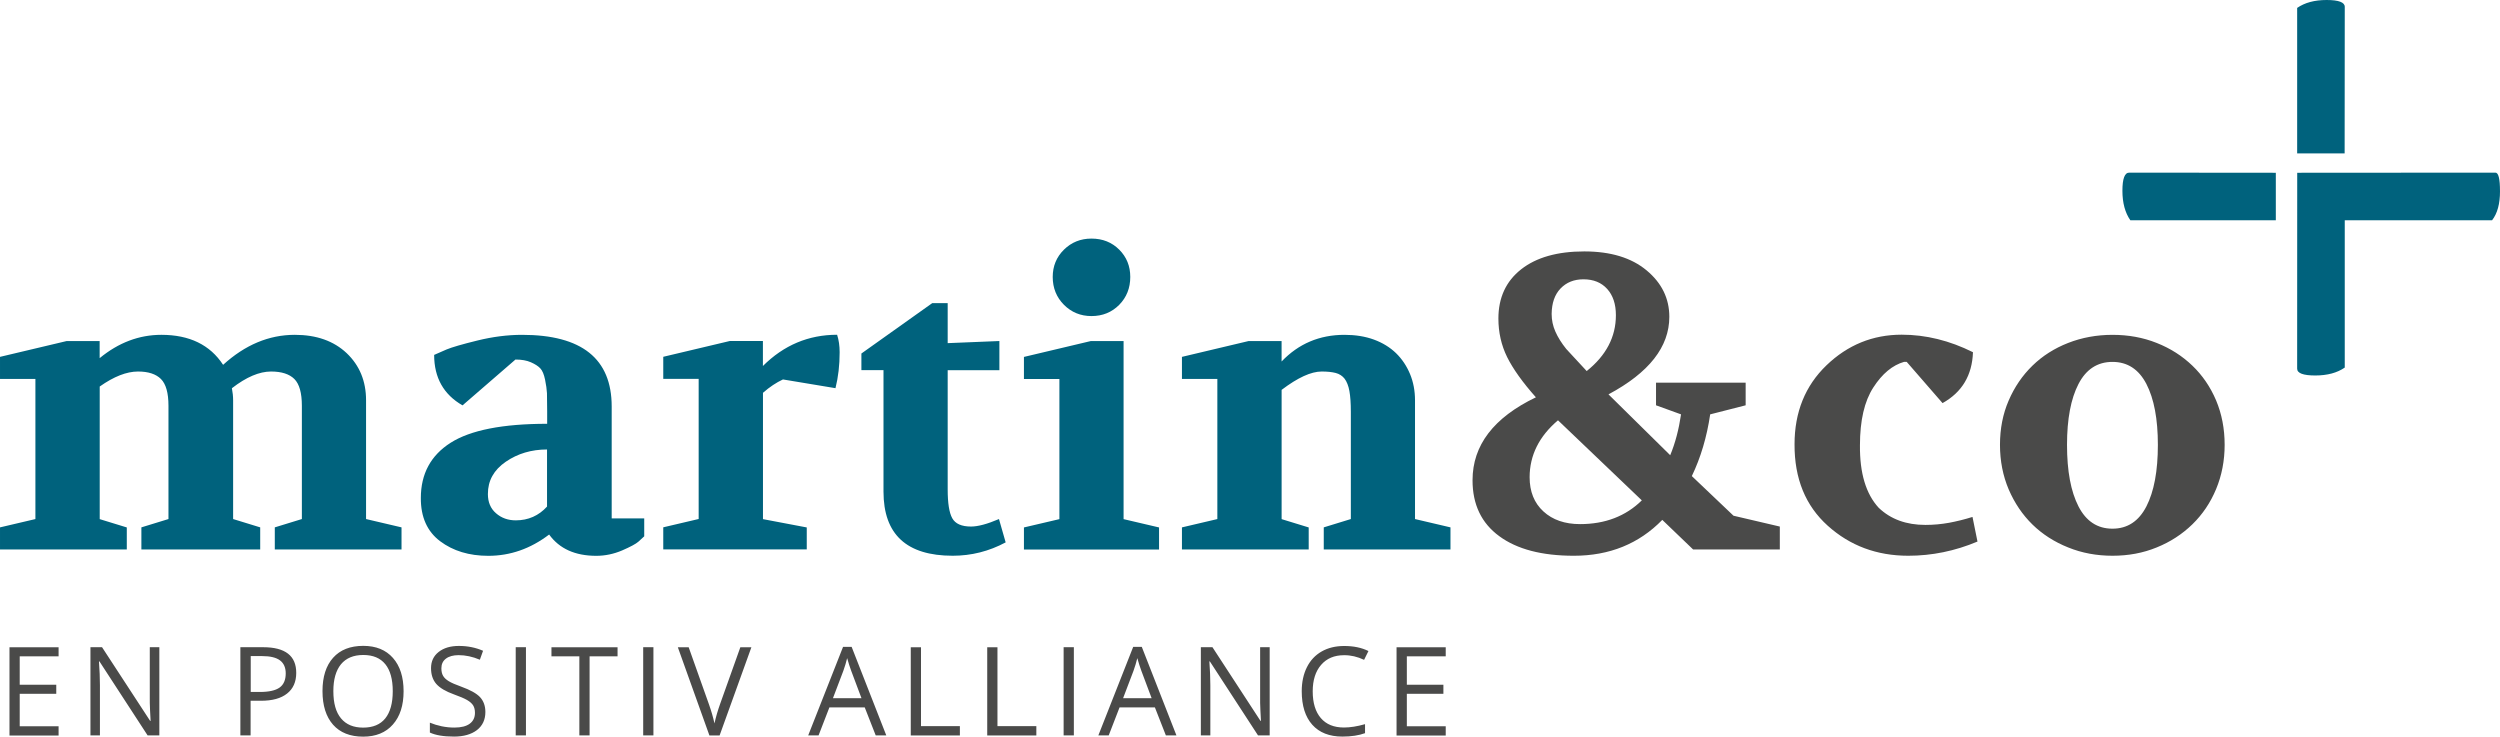
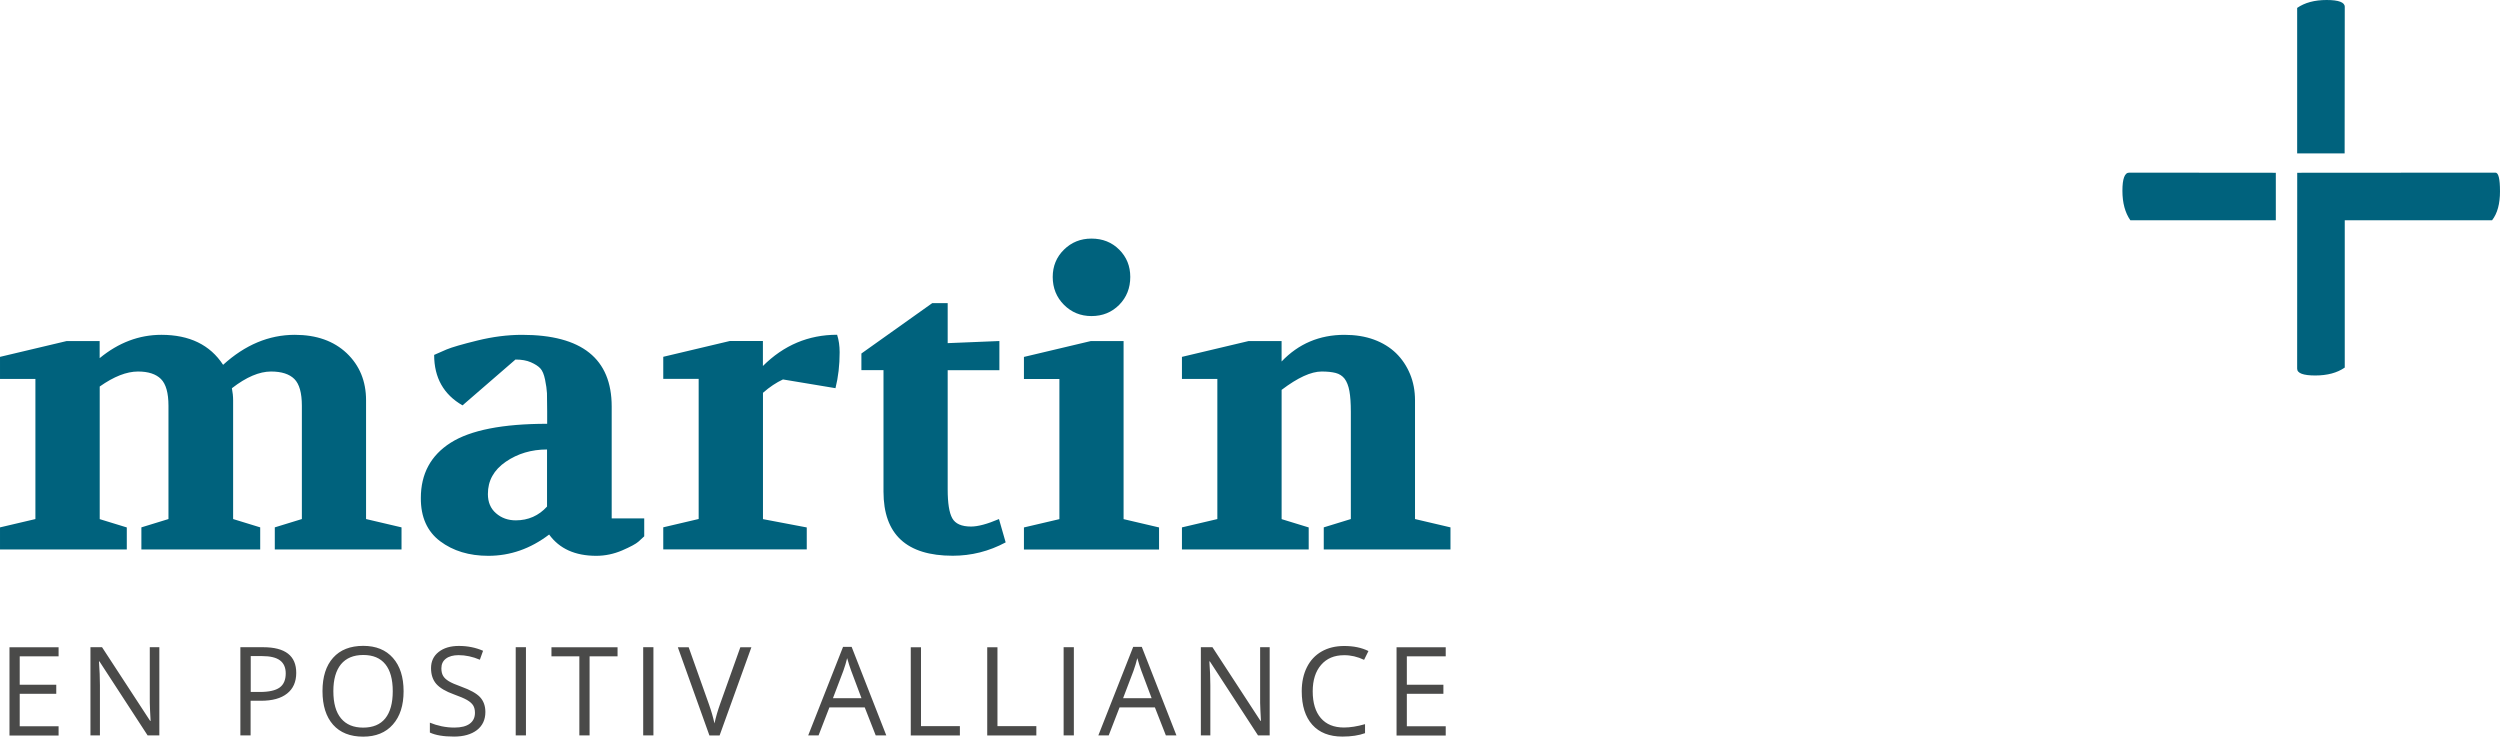
<svg xmlns="http://www.w3.org/2000/svg" version="1.1" id="Layer_1" x="0px" y="0px" width="285.079px" height="84px" viewBox="278.614 255.64 285.079 84" enable-background="new 278.614 255.64 285.079 84" xml:space="preserve">
  <g>
-     <path fill="#4A4A49" d="M515.626,299.429c0.871-1.68,2.162-2.521,3.874-2.521c1.711,0,3.001,0.84,3.873,2.521   c0.871,1.68,1.307,3.997,1.307,6.938c0,2.979-0.436,5.32-1.307,7.016c-0.872,1.695-2.162,2.543-3.873,2.543   c-1.712,0-3.003-0.848-3.874-2.543s-1.307-4.029-1.307-7.016C514.32,303.426,514.755,301.109,515.626,299.429 M524.548,318.064   c1.556-0.629,2.908-1.509,4.067-2.636c1.158-1.129,2.062-2.466,2.707-4.021s0.972-3.236,0.972-5.04   c0-1.836-0.326-3.523-0.972-5.063c-0.653-1.54-1.556-2.862-2.707-3.966c-1.159-1.112-2.512-1.976-4.067-2.59   c-1.557-0.622-3.236-0.925-5.04-0.925c-1.805,0-3.493,0.311-5.063,0.925c-1.571,0.615-2.925,1.478-4.068,2.59   c-1.144,1.112-2.045,2.434-2.707,3.966c-0.669,1.54-0.995,3.228-0.995,5.063c0,1.835,0.335,3.531,0.995,5.087   c0.67,1.555,1.571,2.886,2.707,3.997c1.136,1.112,2.497,1.984,4.068,2.613c1.57,0.639,3.259,0.949,5.063,0.949   C521.312,319.013,522.992,318.703,524.548,318.064 M487.036,315.591c2.535,2.278,5.592,3.422,9.178,3.422   c2.691,0,5.327-0.536,7.895-1.618l-0.568-2.808c-0.917,0.288-1.812,0.506-2.683,0.669c-0.872,0.156-1.766,0.241-2.684,0.241   c-2.186,0-3.959-0.646-5.328-1.952c-1.462-1.587-2.17-3.959-2.139-7.132c0-2.823,0.506-5.018,1.524-6.588   c1.012-1.571,2.186-2.543,3.516-2.924h0.288l4.091,4.706c2.217-1.236,3.376-3.166,3.469-5.803c-2.659-1.33-5.375-1.999-8.128-1.999   c-3.298,0-6.16,1.167-8.578,3.492c-2.419,2.326-3.641,5.335-3.641,9.006C483.232,310.224,484.5,313.312,487.036,315.591    M456.562,288.54c0.669-0.7,1.54-1.05,2.613-1.05c1.144,0,2.046,0.366,2.707,1.097c0.661,0.731,0.995,1.727,0.995,2.995   c0,2.473-1.111,4.597-3.329,6.37l-2.333-2.52c-0.536-0.669-0.948-1.322-1.236-1.976c-0.288-0.646-0.428-1.322-0.428-2.022   C455.567,290.205,455.893,289.24,456.562,288.54 M456.274,303.567l9.56,9.131c-1.836,1.805-4.185,2.707-7.039,2.707   c-1.742,0-3.135-0.482-4.185-1.447c-1.05-0.964-1.571-2.263-1.571-3.904C453.046,307.556,454.12,305.394,456.274,303.567    M449.578,316.781c2.03,1.493,4.861,2.232,8.509,2.232c4.052,0,7.42-1.361,10.08-4.091l3.516,3.375h9.886v-2.613l-5.281-1.236   l-4.752-4.519c1.011-2.108,1.711-4.449,2.092-7.039l4.045-1.034v-2.583h-10.221v2.583l2.854,1.034   c-0.256,1.727-0.661,3.281-1.236,4.658l-7.039-6.938c4.628-2.473,6.938-5.421,6.938-8.843c0-2.092-0.863-3.858-2.591-5.296   c-1.727-1.439-4.099-2.162-7.108-2.162c-3.072,0-5.476,0.684-7.203,2.045c-1.726,1.361-2.589,3.235-2.589,5.607   c0,1.587,0.334,3.049,0.995,4.395c0.669,1.346,1.758,2.877,3.282,4.589c-4.822,2.317-7.226,5.468-7.226,9.457   C446.529,313.172,447.547,315.295,449.578,316.781" />
    <path fill="#00627D" d="M427.847,318.305v-2.52l-3.088-0.948v-14.74c1.835-1.392,3.359-2.092,4.565-2.092   c0.637,0,1.166,0.054,1.595,0.163c0.427,0.109,0.77,0.335,1.026,0.661c0.248,0.335,0.435,0.802,0.544,1.4s0.164,1.393,0.164,2.38   v12.219l-3.088,0.949v2.52h14.45v-2.52l-4.044-0.949v-13.541c0-1.073-0.187-2.077-0.567-2.994c-0.382-0.918-0.91-1.711-1.595-2.38   c-0.685-0.661-1.524-1.183-2.521-1.548c-0.995-0.365-2.115-0.544-3.353-0.544c-2.854,0-5.241,1.011-7.178,3.041v-2.333h-3.757   l-7.606,1.805v2.52h4.037v15.976l-4.037,0.949v2.52h14.452V318.305z M399.94,290.399c0.855,0.855,1.905,1.283,3.134,1.283   c1.268,0,2.318-0.428,3.166-1.283c0.84-0.855,1.26-1.914,1.26-3.181c0-1.237-0.42-2.271-1.26-3.111   c-0.84-0.84-1.897-1.26-3.166-1.26c-1.237,0-2.279,0.42-3.134,1.26c-0.855,0.84-1.283,1.882-1.283,3.111   C398.657,288.478,399.084,289.543,399.94,290.399 M410.782,318.305v-2.52l-4.044-0.948v-20.301h-3.757l-7.606,1.805v2.52h4.044   v15.977l-4.044,0.948v2.52H410.782z M379.36,297.857v13.837c0,4.885,2.629,7.318,7.895,7.318c2.123,0,4.138-0.506,6.036-1.524   l-0.762-2.66c-1.33,0.568-2.396,0.855-3.189,0.855c-1.081,0-1.789-0.319-2.139-0.948c-0.35-0.63-0.521-1.728-0.521-3.282v-13.596   h5.896v-3.329l-5.896,0.241v-4.565h-1.758l-8.081,5.748v1.898h2.52V297.857z M370.61,318.305v-2.52l-4.993-0.948v-14.405   c0.762-0.669,1.524-1.174,2.279-1.524l5.989,0.996c0.319-1.269,0.475-2.629,0.475-4.092c0-0.731-0.093-1.392-0.288-1.999   c-3.267,0-6.083,1.19-8.462,3.562v-2.854h-3.757l-7.606,1.805v2.52h4.037v15.976l-4.037,0.949v2.521h16.364V318.305z    M336.287,308.295c1.361-0.934,2.932-1.4,4.706-1.4v6.511c-0.949,1.042-2.139,1.57-3.563,1.57c-0.886,0-1.641-0.271-2.255-0.809   c-0.622-0.536-0.925-1.268-0.925-2.185C334.241,310.458,334.925,309.229,336.287,308.295 M328.804,317.357   c1.47,1.104,3.306,1.664,5.491,1.664c2.504,0,4.814-0.809,6.938-2.427c1.174,1.618,2.963,2.427,5.375,2.427   c1.011,0,1.999-0.21,2.947-0.614c0.949-0.412,1.571-0.747,1.852-0.995c0.288-0.257,0.505-0.46,0.669-0.615v-2.045h-3.71v-12.756   c0-5.452-3.407-8.174-10.22-8.174c-1.649,0-3.344,0.218-5.087,0.646c-1.742,0.428-2.917,0.77-3.515,1.019l-1.423,0.623   c0,2.598,1.081,4.519,3.235,5.755l6.036-5.226c0.7,0,1.283,0.101,1.758,0.311c0.474,0.21,0.832,0.436,1.073,0.692   s0.42,0.685,0.544,1.283c0.125,0.606,0.194,1.12,0.218,1.548c0.016,0.428,0.023,1.12,0.023,2.068v1.424   c-5.071,0-8.743,0.724-11.006,2.162c-2.263,1.439-3.399,3.539-3.399,6.3C326.588,314.595,327.327,316.245,328.804,317.357    M293.073,318.305v-2.52l-3.088-0.948v-15.121c1.618-1.143,3.072-1.711,4.371-1.711c1.175,0,2.046,0.288,2.613,0.855   c0.568,0.568,0.856,1.587,0.856,3.042v12.926l-3.088,0.949v2.52h13.549v-2.52l-3.088-0.949v-13.541c0-0.443-0.047-0.902-0.14-1.377   c1.641-1.275,3.134-1.905,4.464-1.905c1.205,0,2.092,0.288,2.66,0.855c0.568,0.568,0.855,1.587,0.855,3.042v12.926l-3.087,0.949   v2.52h14.451v-2.52l-4.044-0.949v-13.541c0-2.186-0.739-3.974-2.208-5.374c-1.478-1.393-3.446-2.092-5.919-2.092   c-2.948,0-5.67,1.143-8.174,3.422c-1.486-2.279-3.834-3.422-7.039-3.422c-2.536,0-4.884,0.886-7.039,2.66v-1.952h-3.756   l-7.607,1.805v2.52h4.037v15.976l-4.037,0.949v2.52h14.459V318.305z" />
    <path fill="#00627D" d="M545.991,256.418c0-0.514-0.691-0.778-2.068-0.778s-2.496,0.303-3.36,0.902v16.59h5.414L545.991,256.418z" />
    <path fill="#00627D" d="M521.413,275.326c-0.521,0-0.777,0.692-0.777,2.069c0,1.376,0.304,2.497,0.902,3.36h16.591v-5.414   L521.413,275.326z" />
    <path fill="#00627D" d="M540.562,297.679c0,0.521,0.692,0.778,2.068,0.778c1.377,0,2.497-0.304,3.36-0.902v-16.8h16.801   c0.606-0.778,0.901-1.875,0.901-3.298s-0.171-2.131-0.521-2.131l-22.602,0.015L540.562,297.679z" />
    <path fill="#4A4A49" d="M443.472,338.458h-4.434v-3.702h4.169v-1.034h-4.169v-3.236h4.434v-1.034h-5.607v10.058h5.607V338.458z    M434.163,330.882l0.497-1.003c-0.785-0.39-1.711-0.576-2.761-0.576c-0.987,0-1.852,0.21-2.583,0.63   c-0.73,0.42-1.29,1.019-1.68,1.805c-0.389,0.786-0.583,1.688-0.583,2.722c0,1.657,0.404,2.933,1.206,3.827   c0.801,0.895,1.944,1.346,3.43,1.346c1.02,0,1.882-0.133,2.582-0.389v-1.027c-0.895,0.258-1.695,0.382-2.403,0.382   c-1.144,0-2.022-0.358-2.637-1.074c-0.614-0.715-0.926-1.734-0.926-3.048c0-1.275,0.319-2.287,0.957-3.019   c0.638-0.739,1.509-1.104,2.613-1.104C432.645,330.345,433.408,330.525,434.163,330.882 M423.406,329.443h-1.097v5.771   c-0.009,0.288,0,0.77,0.031,1.439c0.031,0.668,0.055,1.072,0.062,1.189h-0.054l-5.476-8.4h-1.322V339.5h1.081v-5.717   c0-0.824-0.039-1.733-0.109-2.722h0.055l5.491,8.438h1.33v-10.057H423.406z M406.683,335.253l1.183-3.111   c0.187-0.528,0.334-1.012,0.436-1.455c0.163,0.576,0.319,1.059,0.466,1.455l1.167,3.111H406.683z M412.765,339.5l-3.951-10.095   h-0.98L403.86,339.5h1.182l1.237-3.196h4.029l1.252,3.196H412.765L412.765,339.5z M401.068,329.443h-1.167V339.5h1.167V329.443z    M396.79,339.5v-1.058h-4.434v-8.991h-1.167v10.058h5.6V339.5z M388.071,339.5v-1.058h-4.434v-8.991h-1.167v10.058h5.6V339.5z    M373.597,335.253l1.182-3.111c0.187-0.528,0.334-1.012,0.436-1.455c0.163,0.576,0.319,1.059,0.467,1.455l1.167,3.111H373.597z    M379.679,339.5l-3.951-10.095h-0.98l-3.974,10.095h1.182l1.236-3.196h4.029l1.252,3.196H379.679L379.679,339.5z M360.732,335.907   c-0.264,0.739-0.482,1.478-0.646,2.225c-0.155-0.708-0.365-1.432-0.63-2.178l-2.31-6.503h-1.236l3.601,10.058h1.159l3.625-10.058   h-1.26L360.732,335.907z M353.125,329.443h-1.167V339.5h1.167V329.443z M345.854,330.486h3.181v-1.035h-7.537v1.035h3.181v9.014   h1.167v-9.014H345.854z M338.589,329.443h-1.167V339.5h1.167V329.443z M333.362,335.145c-0.396-0.429-1.12-0.833-2.177-1.214   c-0.63-0.226-1.097-0.428-1.4-0.614c-0.303-0.188-0.521-0.39-0.646-0.614c-0.132-0.226-0.194-0.506-0.194-0.855   c0-0.475,0.171-0.841,0.521-1.105c0.35-0.264,0.832-0.396,1.447-0.396c0.786,0,1.594,0.172,2.419,0.521l0.366-1.019   c-0.84-0.366-1.758-0.553-2.753-0.553c-0.957,0-1.727,0.226-2.31,0.685s-0.871,1.073-0.871,1.851c0,0.739,0.202,1.339,0.599,1.797   c0.404,0.459,1.073,0.855,2.007,1.19c0.669,0.241,1.167,0.451,1.493,0.638s0.56,0.396,0.7,0.614c0.14,0.226,0.21,0.506,0.21,0.855   c0,0.529-0.194,0.941-0.591,1.237c-0.397,0.295-0.98,0.443-1.758,0.443c-0.474,0-0.957-0.048-1.446-0.148   c-0.482-0.101-0.934-0.241-1.346-0.412v1.128c0.646,0.304,1.556,0.459,2.753,0.459c1.097,0,1.968-0.249,2.613-0.739   c0.638-0.497,0.964-1.182,0.964-2.068C333.961,336.14,333.759,335.58,333.362,335.145 M317.496,331.387   c0.583-0.7,1.423-1.058,2.543-1.058c1.112,0,1.945,0.351,2.513,1.051c0.567,0.7,0.848,1.726,0.848,3.079   c0,1.369-0.288,2.396-0.855,3.104c-0.568,0.699-1.408,1.049-2.52,1.049c-1.104,0-1.945-0.35-2.528-1.058   c-0.583-0.699-0.871-1.733-0.871-3.096C316.625,333.115,316.92,332.095,317.496,331.387 M323.422,330.665   c-0.809-0.918-1.937-1.377-3.383-1.377c-1.485,0-2.629,0.451-3.438,1.354c-0.809,0.902-1.213,2.17-1.213,3.804   c0,1.648,0.404,2.924,1.206,3.834c0.801,0.902,1.944,1.361,3.43,1.361c1.446,0,2.582-0.459,3.391-1.385   c0.816-0.918,1.221-2.186,1.221-3.796C324.635,332.842,324.231,331.583,323.422,330.665 M307.198,330.455h1.307   c0.925,0,1.602,0.163,2.038,0.49c0.436,0.326,0.653,0.824,0.653,1.484c0,0.74-0.233,1.276-0.692,1.61   c-0.467,0.335-1.213,0.506-2.248,0.506h-1.05v-4.091H307.198z M308.629,329.443h-2.605V339.5h1.167v-3.951h1.182   c1.291,0,2.287-0.271,2.979-0.824c0.692-0.544,1.042-1.33,1.042-2.349C312.401,330.423,311.141,329.443,308.629,329.443    M296.791,329.443h-1.097v5.771c-0.008,0.288,0,0.77,0.031,1.439c0.031,0.668,0.054,1.072,0.062,1.189h-0.054l-5.483-8.4h-1.322   V339.5h1.081v-5.717c0-0.824-0.039-1.733-0.109-2.722h0.055l5.491,8.438h1.338v-10.057H296.791z M285.295,338.458h-4.433v-3.702   h4.168v-1.034h-4.168v-3.236h4.433v-1.034h-5.6v10.058h5.6V338.458z" />
  </g>
</svg>